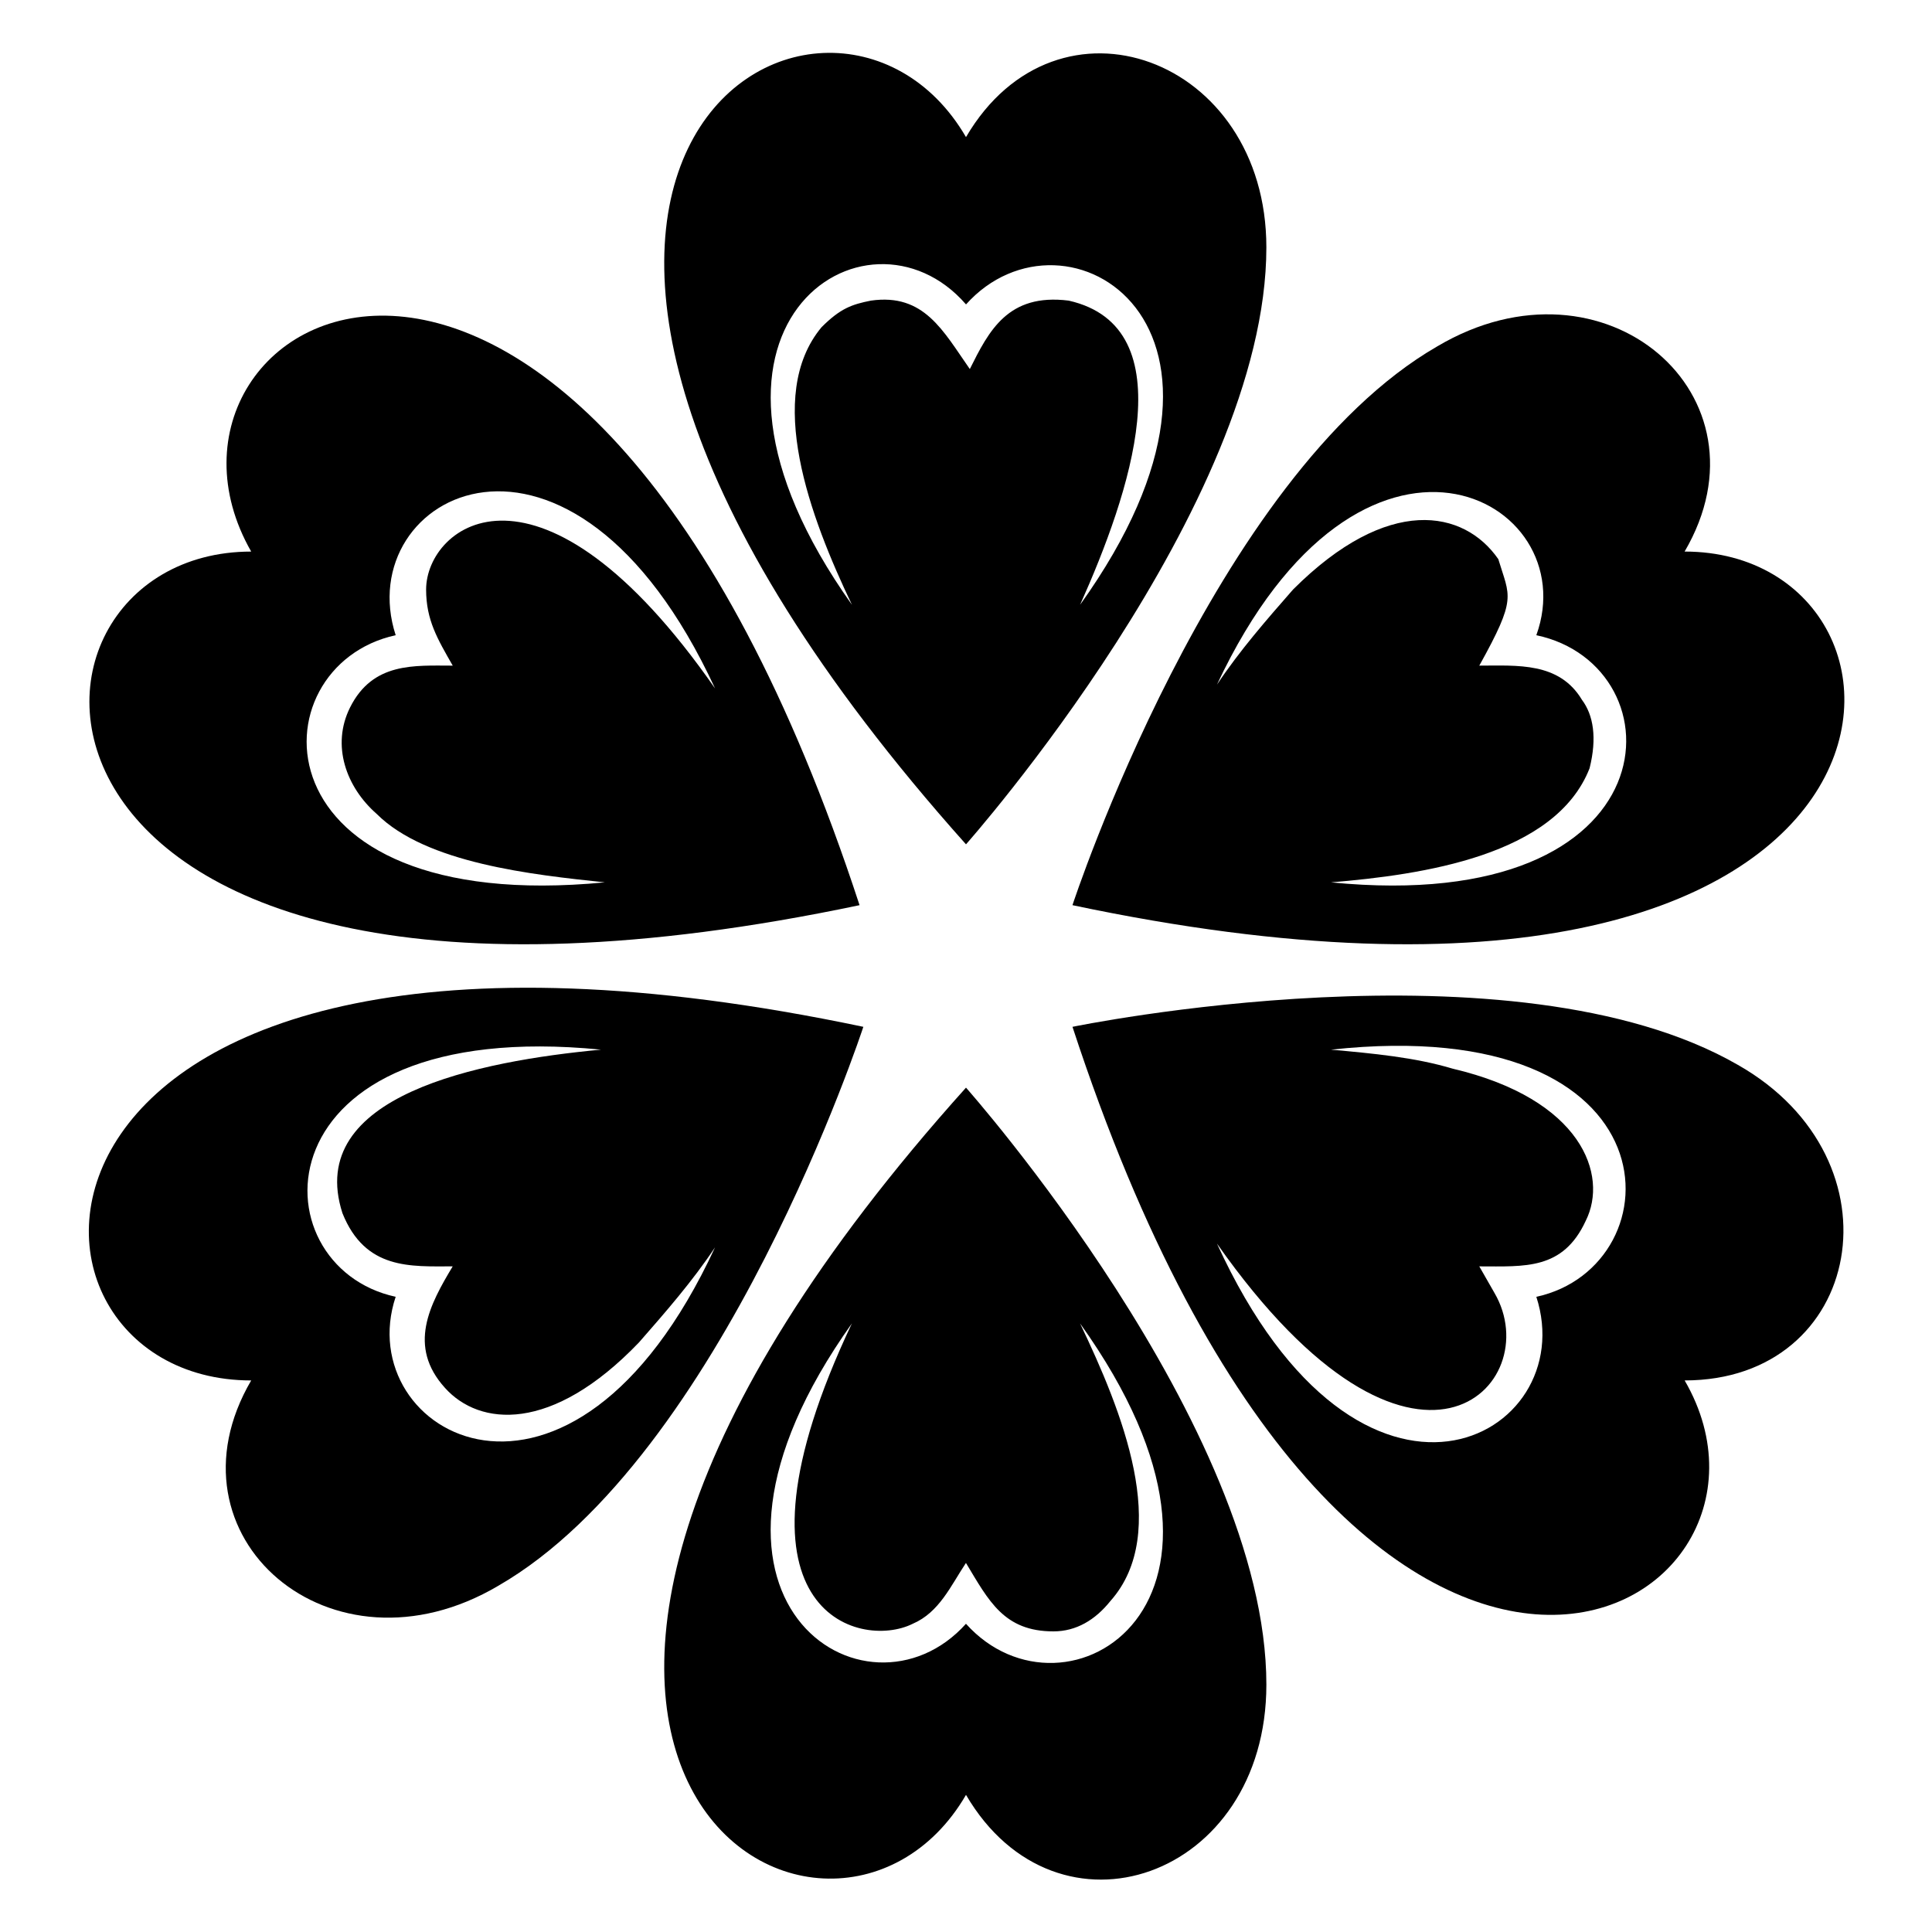
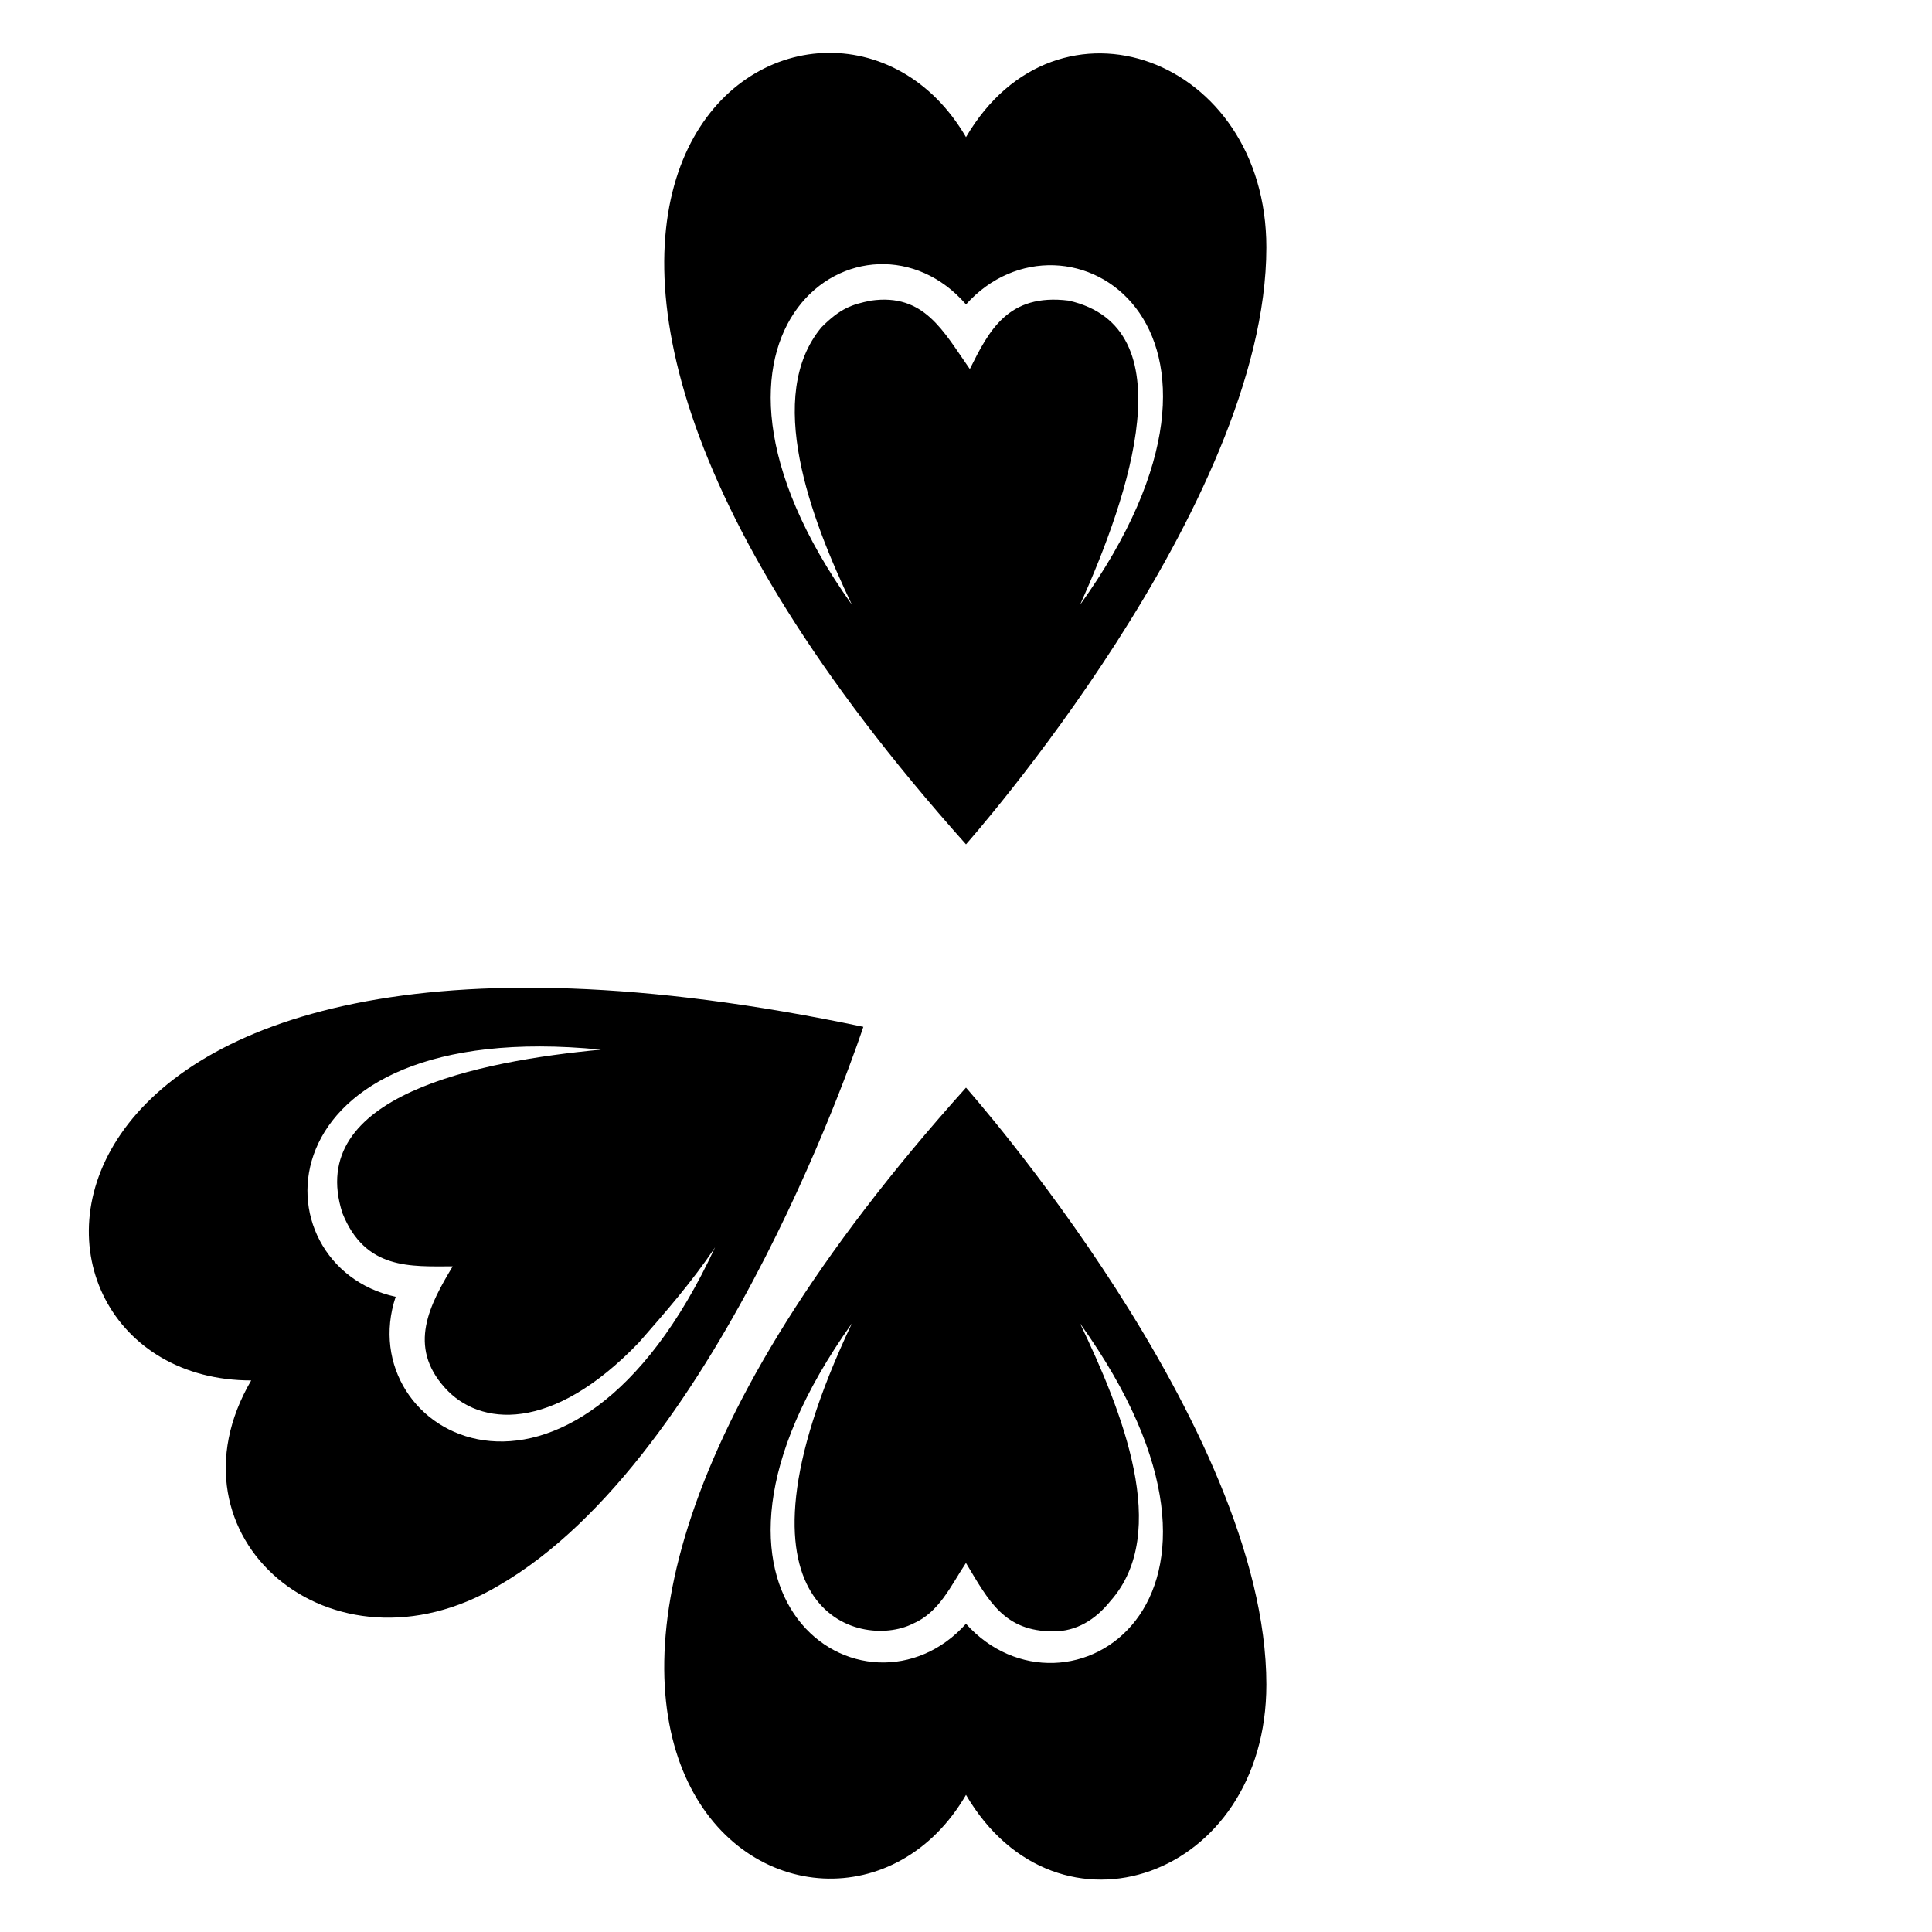
<svg xmlns="http://www.w3.org/2000/svg" fill="#000000" width="800px" height="800px" version="1.1" viewBox="144 144 512 512">
  <g>
    <path d="m479.6 209.56c0-50.383-55.418-70.535-79.602-29.223-36.277-62.473-160.21 8.062 0 187.42 0 0 79.602-89.676 79.602-158.2zm-104.79 14.105c-5.039 1.008-8.062 2.016-13.098 7.055-15.113 18.137-3.023 50.383 8.062 73.555-52.395-73.555 4.031-109.83 30.23-79.602 26.199-29.223 83.633 5.039 30.23 79.602 13.098-29.223 28.215-73.555-3.023-80.609-16.121-2.016-21.16 8.062-26.199 18.137-7.059-10.074-12.098-20.152-26.203-18.137z" />
    <path d="m400 619.66c24.184 41.312 79.602 22.168 79.602-29.223 0-68.52-79.602-158.2-79.602-158.2-160.21 178.35-36.277 249.89 0 187.42zm23.172-43.328c6.047 0 11.082-3.023 15.113-8.062 16.121-18.137 3.023-50.383-8.062-73.555 53.402 74.562-4.031 108.82-30.23 79.602-26.199 29.223-82.625-6.047-30.23-79.602-36.273 76.578 2.016 86.656 16.121 79.602 7.055-3.023 10.078-10.078 14.105-16.121 6.055 10.074 10.086 18.137 23.184 18.137z" />
-     <path d="m210.57 509.83c-24.184 41.312 21.16 80.609 65.496 54.41 59.449-34.258 96.73-148.12 96.73-148.12-234.78-49.371-235.78 93.711-162.23 93.711zm38.289-22.168c-37.281-8.062-37.281-74.562 54.41-65.496-32.242 3.023-78.594 12.09-68.52 43.328 6.047 15.113 18.137 14.105 29.223 14.105-6.047 10.078-12.09 21.16-2.016 32.242 9.07 10.078 28.215 12.09 51.387-12.09 7.055-8.062 14.105-16.121 20.152-25.191-38.285 82.629-96.727 49.379-84.637 13.102z" />
-     <path d="m590.44 290.17c24.184-41.312-21.16-80.609-65.496-54.41-59.449 34.258-96.73 148.12-96.73 148.12 233.77 49.371 234.78-93.711 162.23-93.711zm-39.297 22.168c38.289 8.062 37.281 74.562-54.41 65.496 24.184-2.016 59.449-7.055 68.52-30.23 2.016-8.062 1.008-14.105-2.016-18.137-6.047-10.078-17.129-9.07-27.207-9.07 10.078-18.137 8.062-18.137 5.039-28.215-9.07-13.098-29.223-17.129-54.41 8.062-7.055 8.062-14.105 16.121-20.152 25.191 38.285-81.617 97.738-49.371 84.637-13.098z" />
-     <path d="m604.55 426.2c-59.449-34.258-176.33-10.078-176.33-10.078 74.562 227.72 198.5 156.18 162.23 93.707 47.355 0.004 58.438-58.438 14.105-83.629zm-53.406 61.465c12.09 37.281-46.352 69.527-84.641-14.105 52.395 74.562 87.664 37.281 73.555 13.098l-4.031-7.055c12.09 0 22.168 1.008 28.215-12.09 6.047-12.09-1.008-32.242-35.266-40.305-10.078-3.023-21.16-4.031-32.242-5.039 92.699-10.074 91.691 57.438 54.41 65.496z" />
-     <path d="m371.79 383.88c-74.562-227.72-197.49-157.19-161.22-93.707-72.551 0-73.555 143.08 161.22 93.707zm-122.93-71.539c-12.09-37.281 46.352-68.52 84.641 14.105-46.352-66.504-76.578-43.328-76.578-26.199 0 8.062 3.023 13.098 7.055 20.152-10.078 0-21.16-1.008-27.207 11.082-5.039 10.078-1.008 21.16 7.055 28.215 13.098 13.098 41.312 16.121 60.457 18.137-93.711 9.07-92.703-57.43-55.422-65.492z" />
+     <path d="m210.57 509.83c-24.184 41.312 21.16 80.609 65.496 54.41 59.449-34.258 96.73-148.12 96.73-148.12-234.78-49.371-235.78 93.711-162.23 93.711zm38.289-22.168c-37.281-8.062-37.281-74.562 54.41-65.496-32.242 3.023-78.594 12.09-68.52 43.328 6.047 15.113 18.137 14.105 29.223 14.105-6.047 10.078-12.09 21.16-2.016 32.242 9.07 10.078 28.215 12.09 51.387-12.09 7.055-8.062 14.105-16.121 20.152-25.191-38.285 82.629-96.727 49.379-84.637 13.102" />
  </g>
</svg>